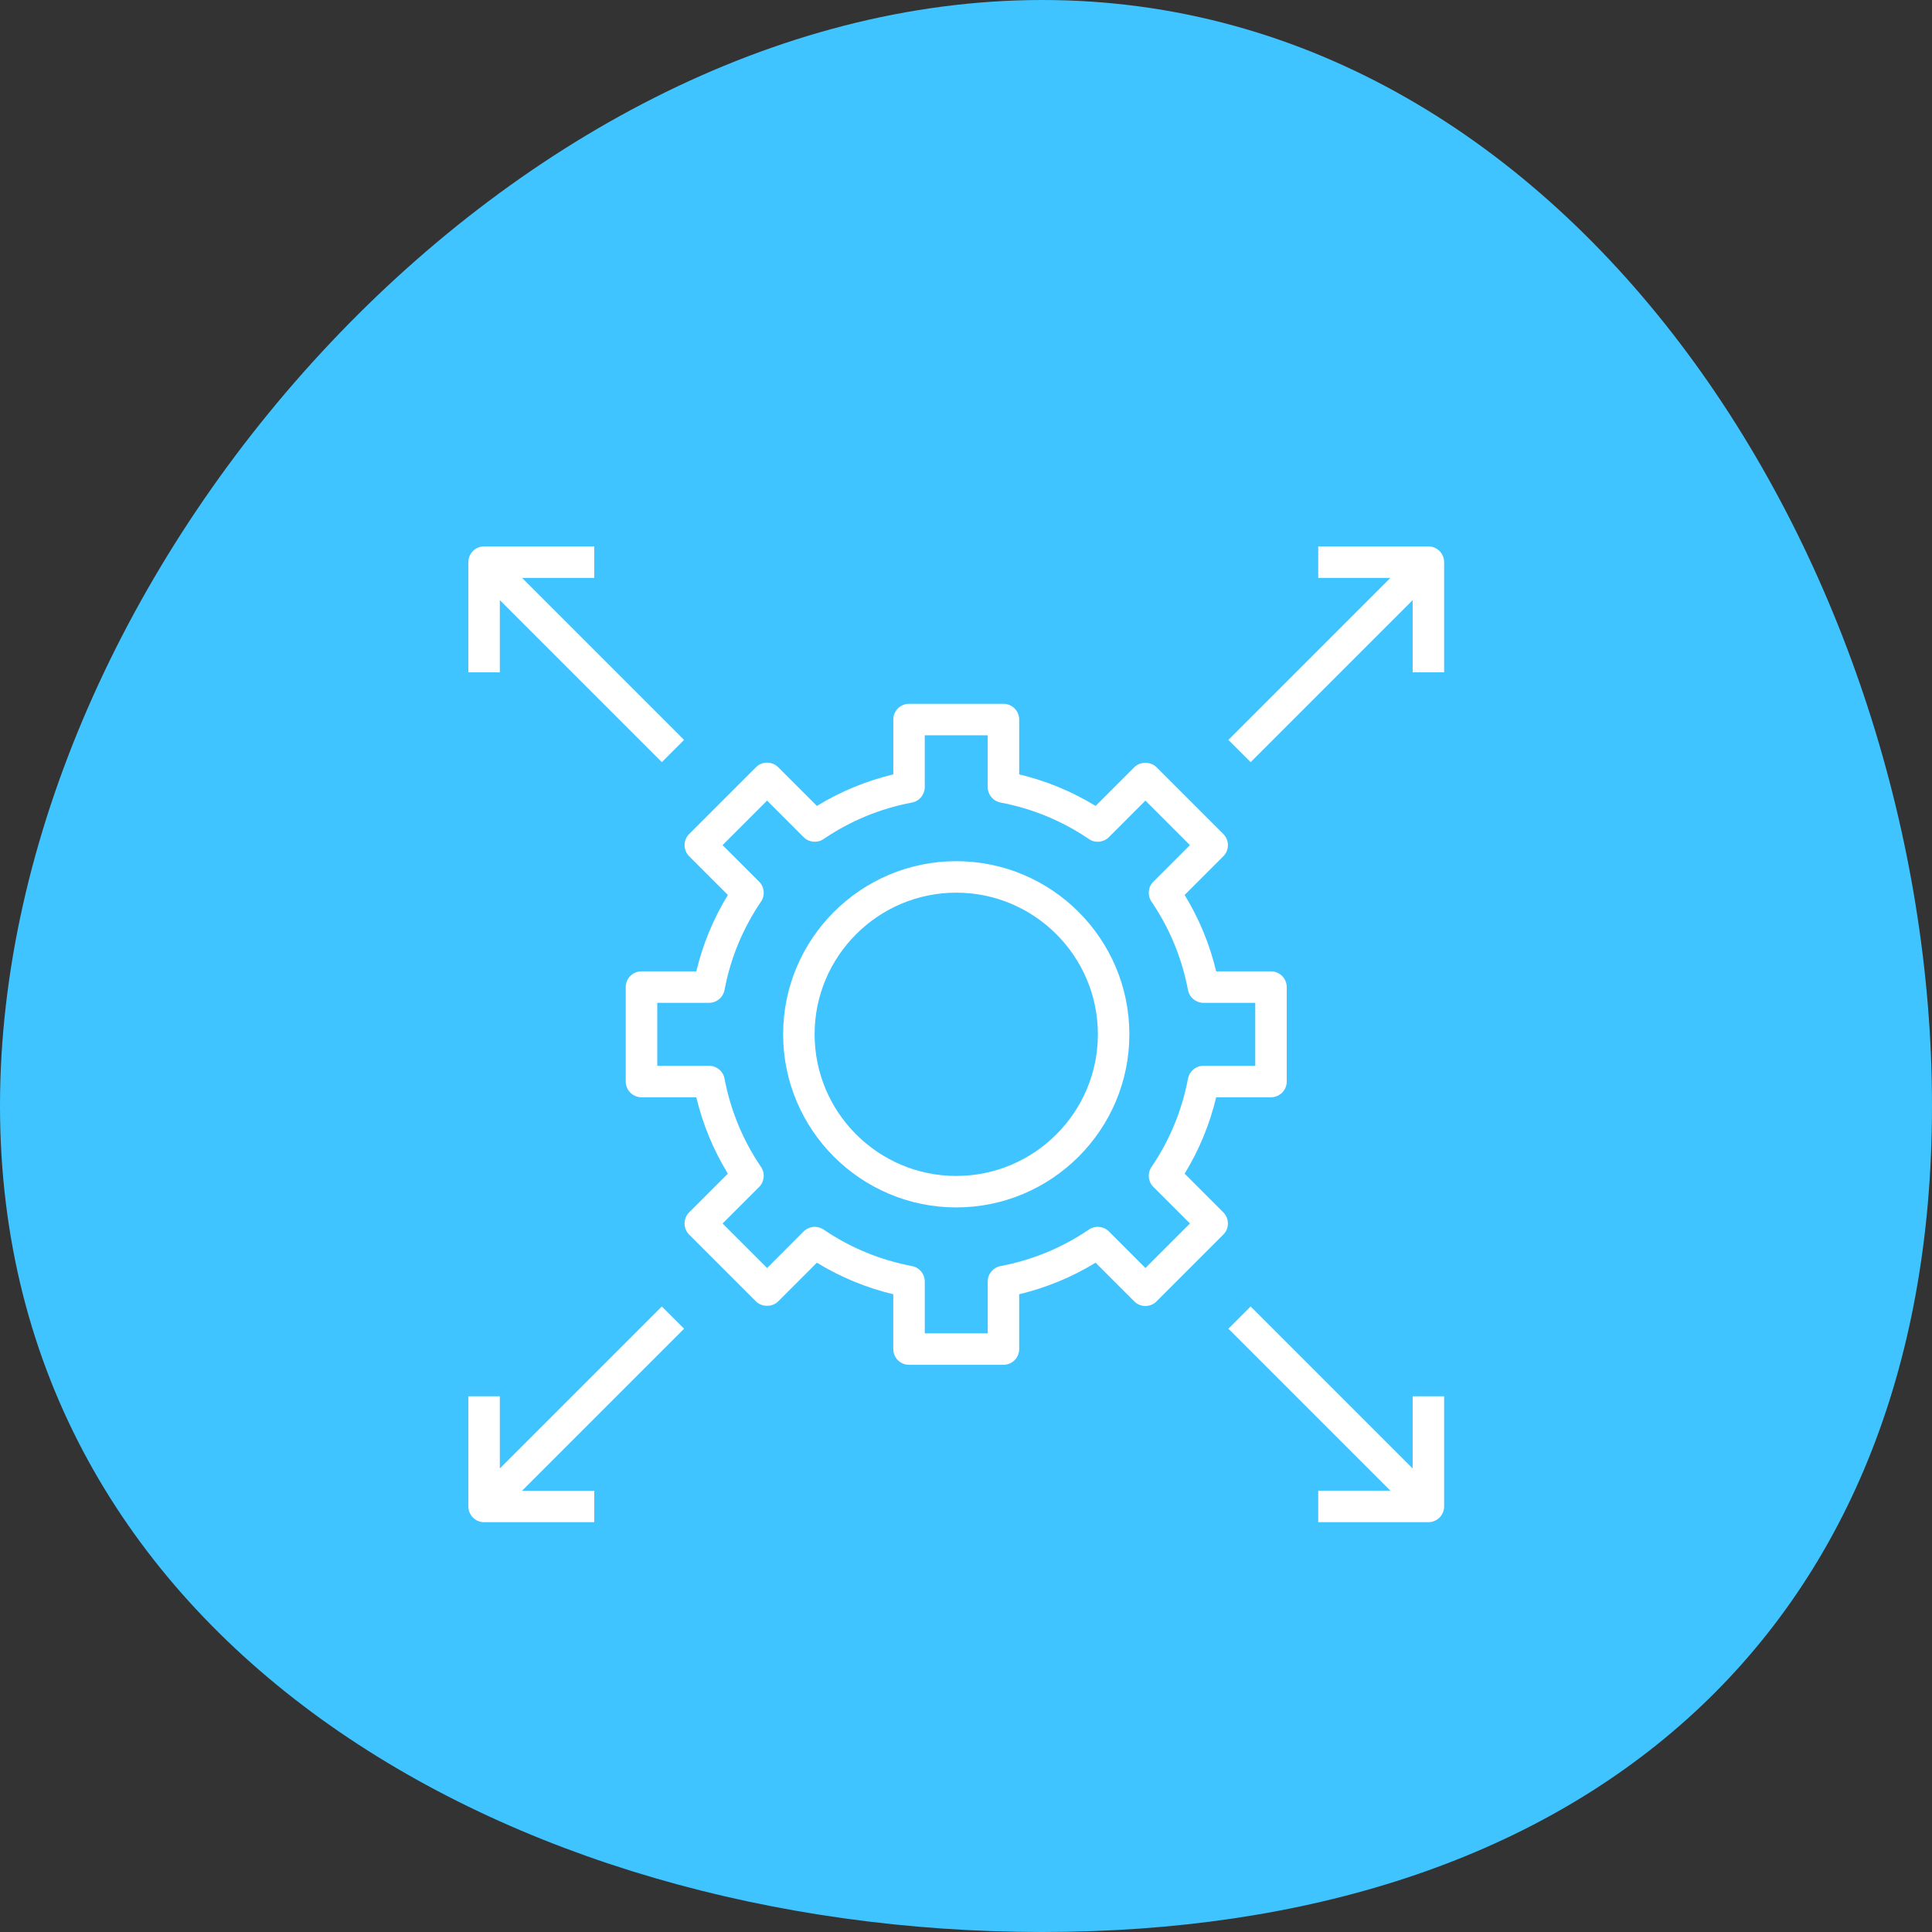
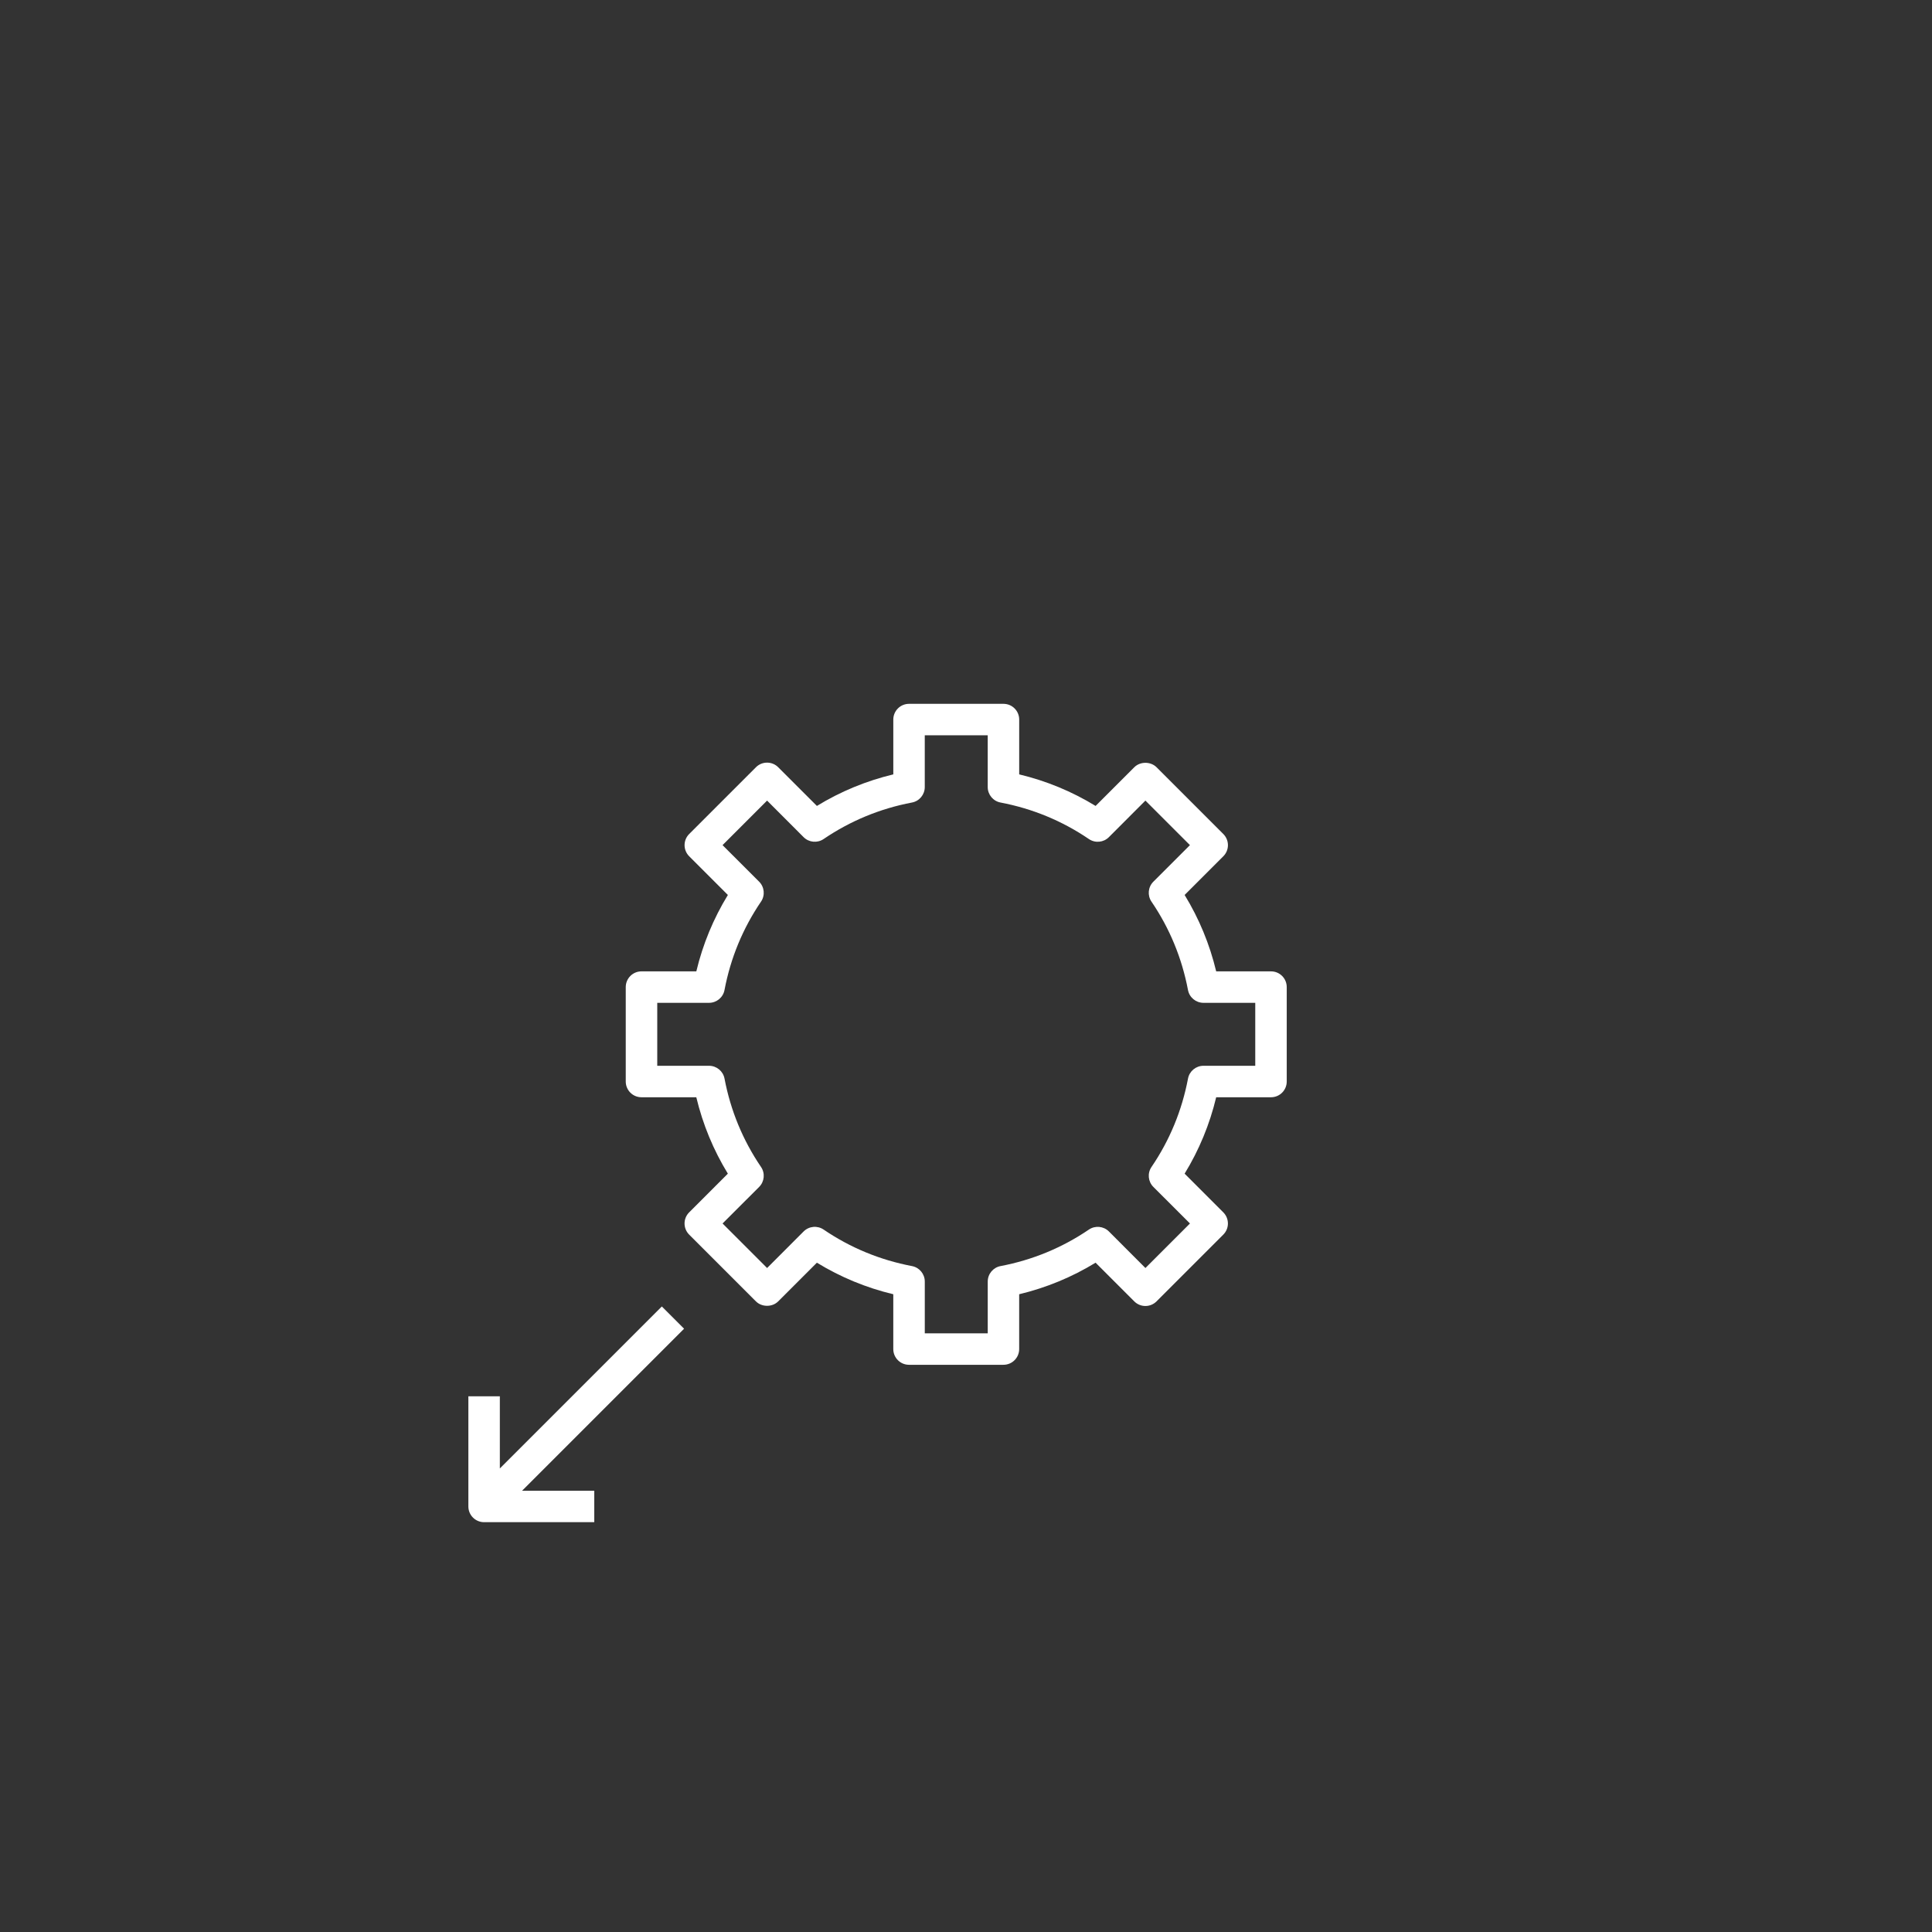
<svg xmlns="http://www.w3.org/2000/svg" height="99" viewBox="0 0 99 99" width="99">
  <rect x="0" y="0" width="99" height="99" fill="#333333" stroke="none" />
  <g fill="none" fill-rule="evenodd">
-     <path d="m45.592 99c27.338 0 53.408-29.326 53.408-56.664s-26.07-42.336-53.408-42.336c-27.338 0-45.592 14.997-45.592 42.336s18.254 56.664 45.592 56.664z" fill="#40c4ff" transform="matrix(-1 0 0 -1 99 99)" />
    <g fill="#fff" fill-rule="nonzero" transform="translate(24 28)">
      <path d="m36.703 32.141c.741-1.212 1.284-2.524 1.617-3.915h2.809c.446 0 .806-.361.806-.806v-4.839c0-.445-.36-.806-.806-.806h-2.809c-.333-1.391-.876-2.703-1.617-3.915l1.983-1.983c.152-.152.236-.356.236-.57s-.085-.419-.236-.57l-3.422-3.422c-.303-.302-.839-.302-1.14 0l-1.983 1.983c-1.213-.742-2.525-1.284-3.915-1.617v-2.809c0-.445-.36-.806-.806-.806h-4.839c-.446 0-.806.361-.806.806v2.809c-1.39.334-2.702.875-3.915 1.617l-1.983-1.983c-.152-.152-.356-.236-.57-.236-.215 0-.419.085-.57.236l-3.422 3.422c-.152.152-.236.356-.236.57s.085.419.236.57l1.983 1.983c-.741 1.212-1.284 2.524-1.617 3.915h-2.81c-.446 0-.806.361-.806.806v4.839c0 .445.36.806.806.806h2.809c.333 1.391.876 2.703 1.617 3.915l-1.983 1.983c-.152.152-.236.356-.236.57s.085.419.236.57l3.422 3.422c.302.302.838.302 1.14 0l1.983-1.983c1.213.742 2.525 1.284 3.915 1.617v2.809c0 .445.36.806.806.806h4.839c.446 0 .806-.361.806-.806v-2.809c1.39-.334 2.702-.875 3.915-1.617l1.983 1.983c.152.152.356.236.57.236.215 0 .419-.085.57-.236l3.422-3.422c.152-.152.236-.356.236-.57s-.085-.419-.236-.57zm-2.009 4.835-1.872-1.874c-.274-.273-.704-.313-1.024-.096-1.368.93-2.891 1.56-4.528 1.871-.381.072-.656.405-.656.792v2.654h-3.226v-2.654c0-.387-.276-.72-.656-.792-1.637-.311-3.16-.94-4.528-1.871-.319-.217-.75-.178-1.024.096l-1.872 1.874-2.282-2.282 1.874-1.873c.274-.274.314-.704.096-1.024-.93-1.366-1.559-2.89-1.87-4.528-.072-.38-.406-.656-.793-.656h-2.654v-3.226h2.654c.387 0 .72-.276.792-.656.311-1.639.94-3.162 1.87-4.528.219-.32.178-.751-.096-1.024l-1.874-1.873 2.282-2.282 1.872 1.874c.274.274.704.313 1.024.096 1.368-.93 2.891-1.56 4.528-1.871.381-.072.656-.405.656-.792v-2.654h3.226v2.654c0 .387.276.72.656.792 1.637.311 3.16.94 4.528 1.871.32.218.751.178 1.024-.096l1.872-1.874 2.282 2.282-1.874 1.873c-.274.274-.314.704-.096 1.024.93 1.366 1.559 2.89 1.87 4.528.072.38.406.656.793.656h2.654v3.226h-2.654c-.387 0-.72.276-.792.656-.311 1.639-.94 3.162-1.87 4.528-.219.32-.178.751.096 1.024l1.874 1.873z" />
-       <path d="m25 16.129c-4.891 0-8.871 3.98-8.871 8.871s3.98 8.871 8.871 8.871 8.871-3.98 8.871-8.871-3.98-8.871-8.871-8.871zm0 16.129c-4.002 0-7.258-3.257-7.258-7.258s3.256-7.258 7.258-7.258 7.258 3.257 7.258 7.258-3.256 7.258-7.258 7.258z" />
-       <path d="m49.194 0h-5.645v1.613h3.698l-8.301 8.301 1.14 1.14 8.301-8.301v3.698h1.613v-5.645c0-.445-.36-.806-.806-.806z" />
-       <path d="m1.613 2.753 8.301 8.301 1.14-1.14-8.301-8.301h3.698v-1.613h-5.645c-.446 0-.806.361-.806.806v5.645h1.613z" />
-       <path d="m48.387 47.247-8.301-8.301-1.14 1.14 8.301 8.301h-3.698v1.613h5.645c.446 0 .806-.361.806-.806v-5.645h-1.613z" />
      <path d="m9.914 38.946-8.301 8.301v-3.698h-1.613v5.645c0 .445.36.806.806.806h5.645v-1.613h-3.698l8.301-8.301z" />
    </g>
  </g>
</svg>